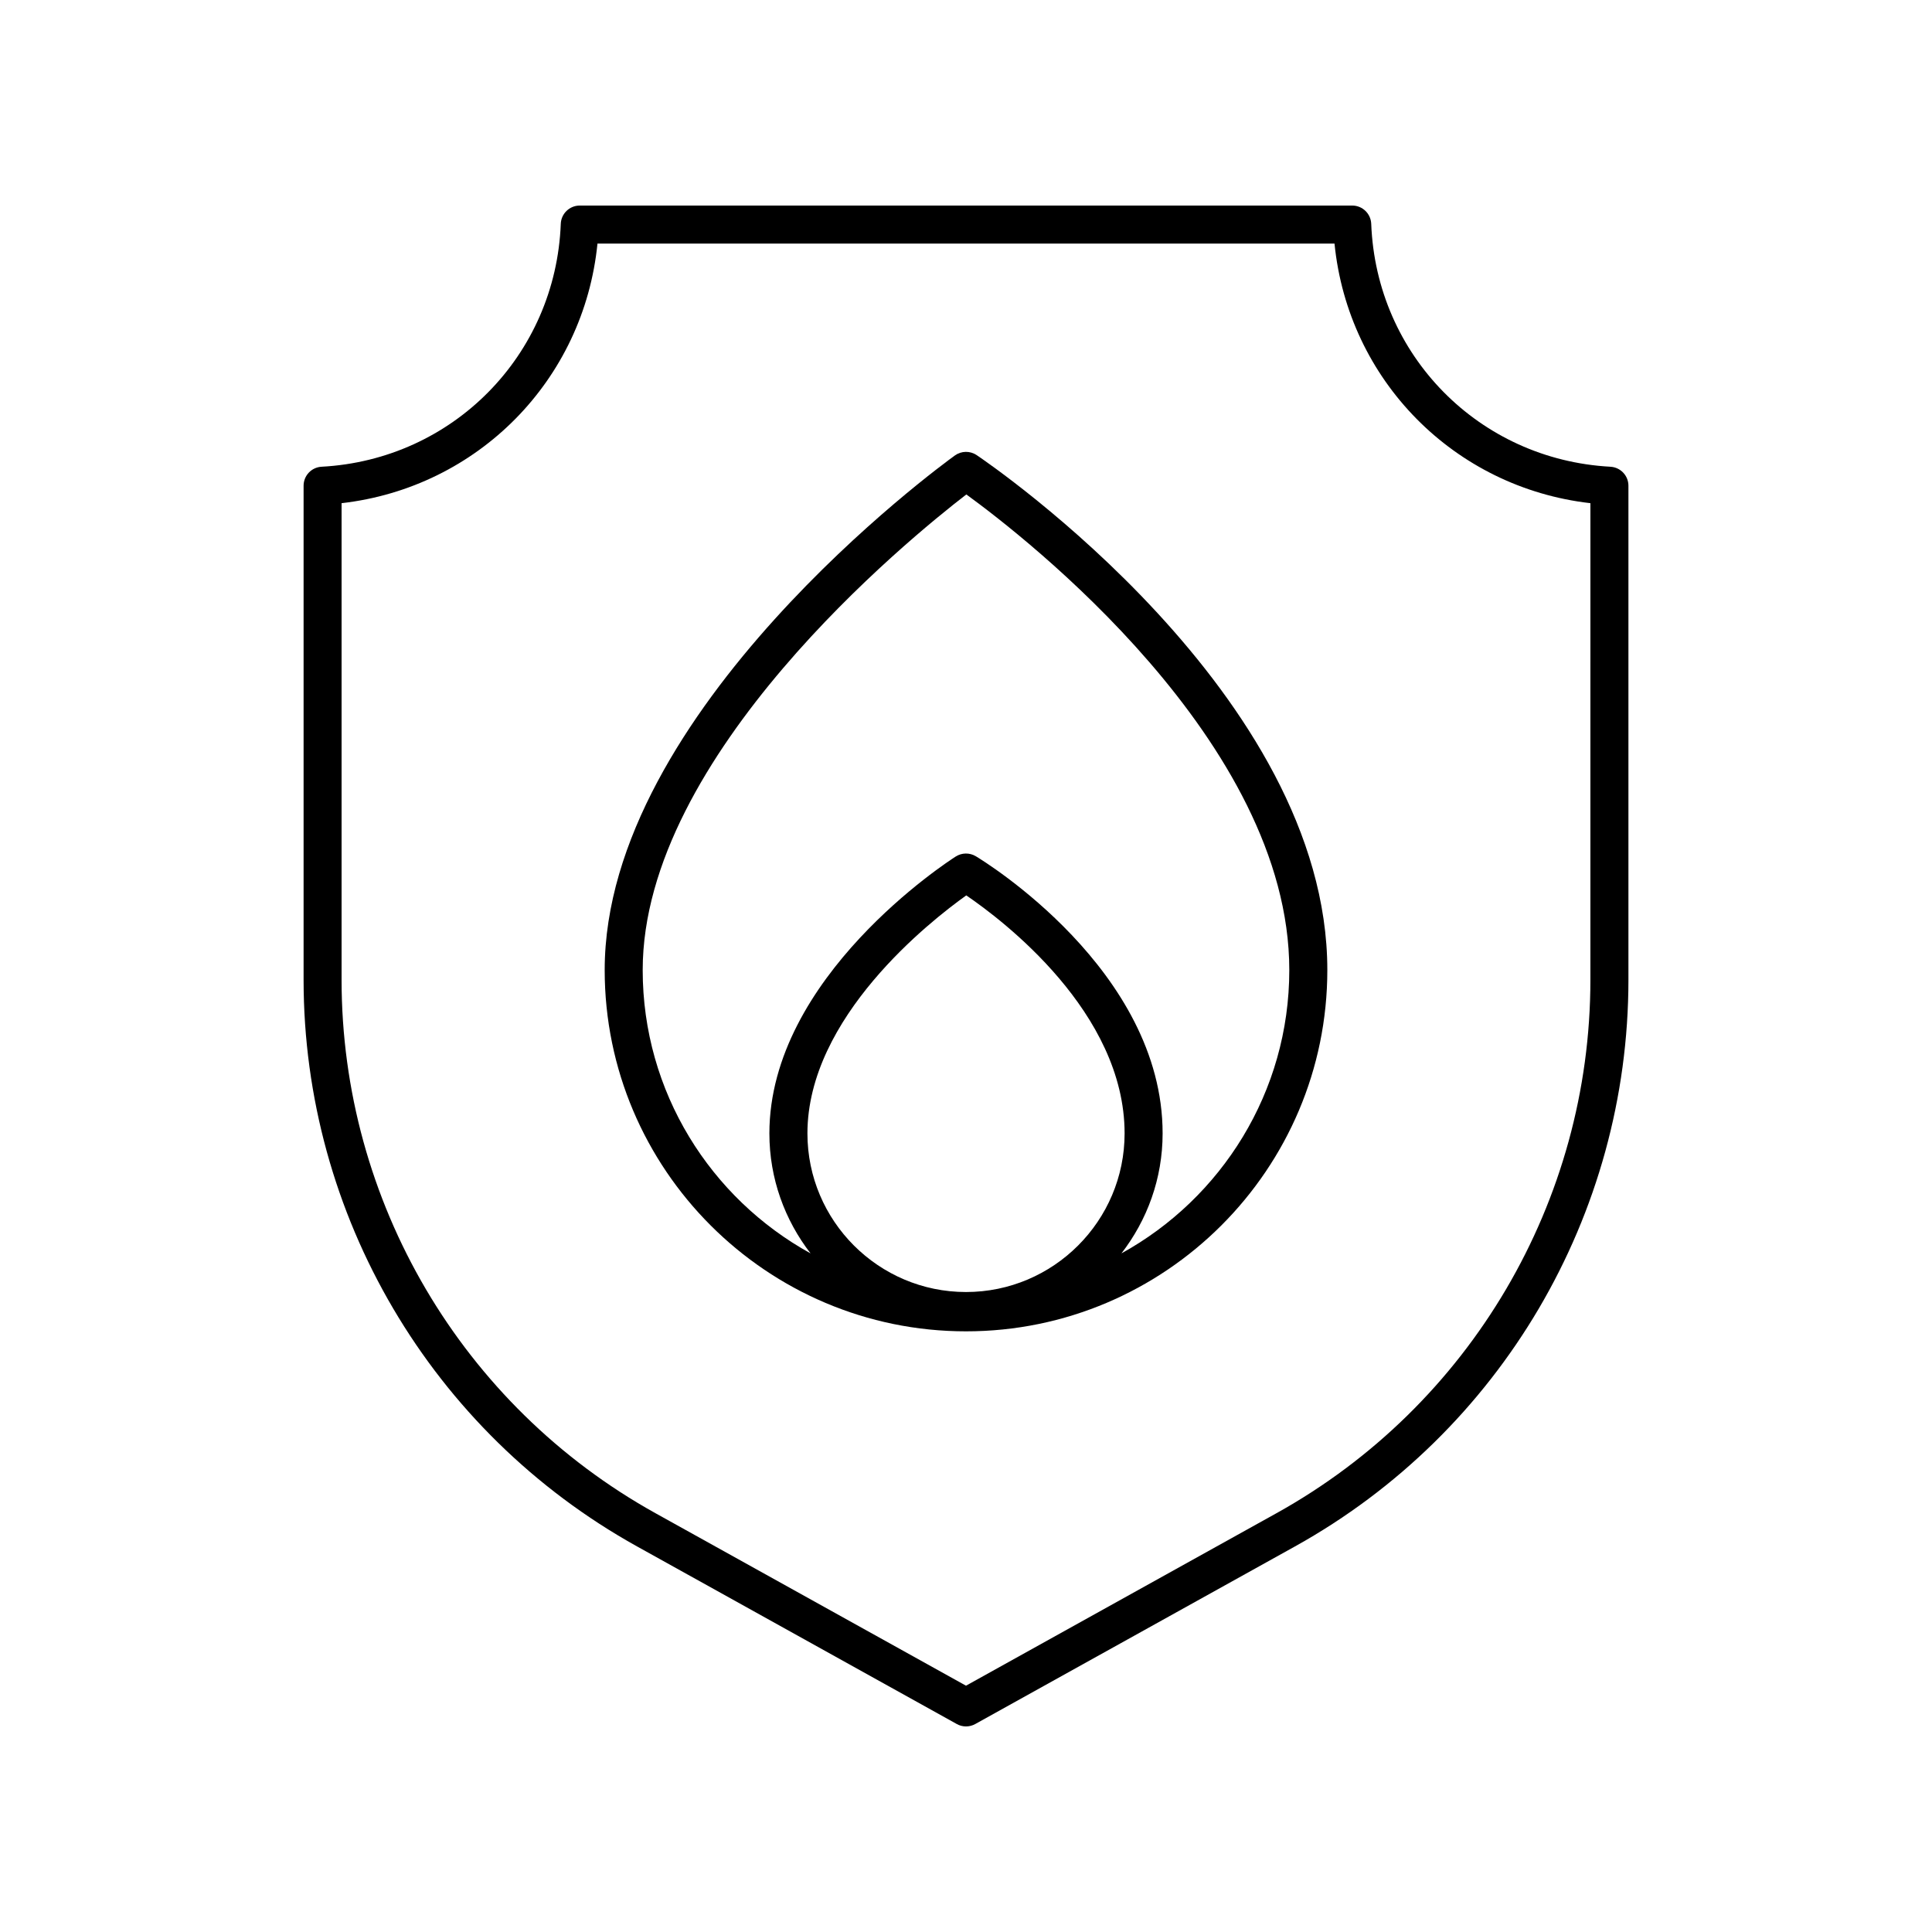
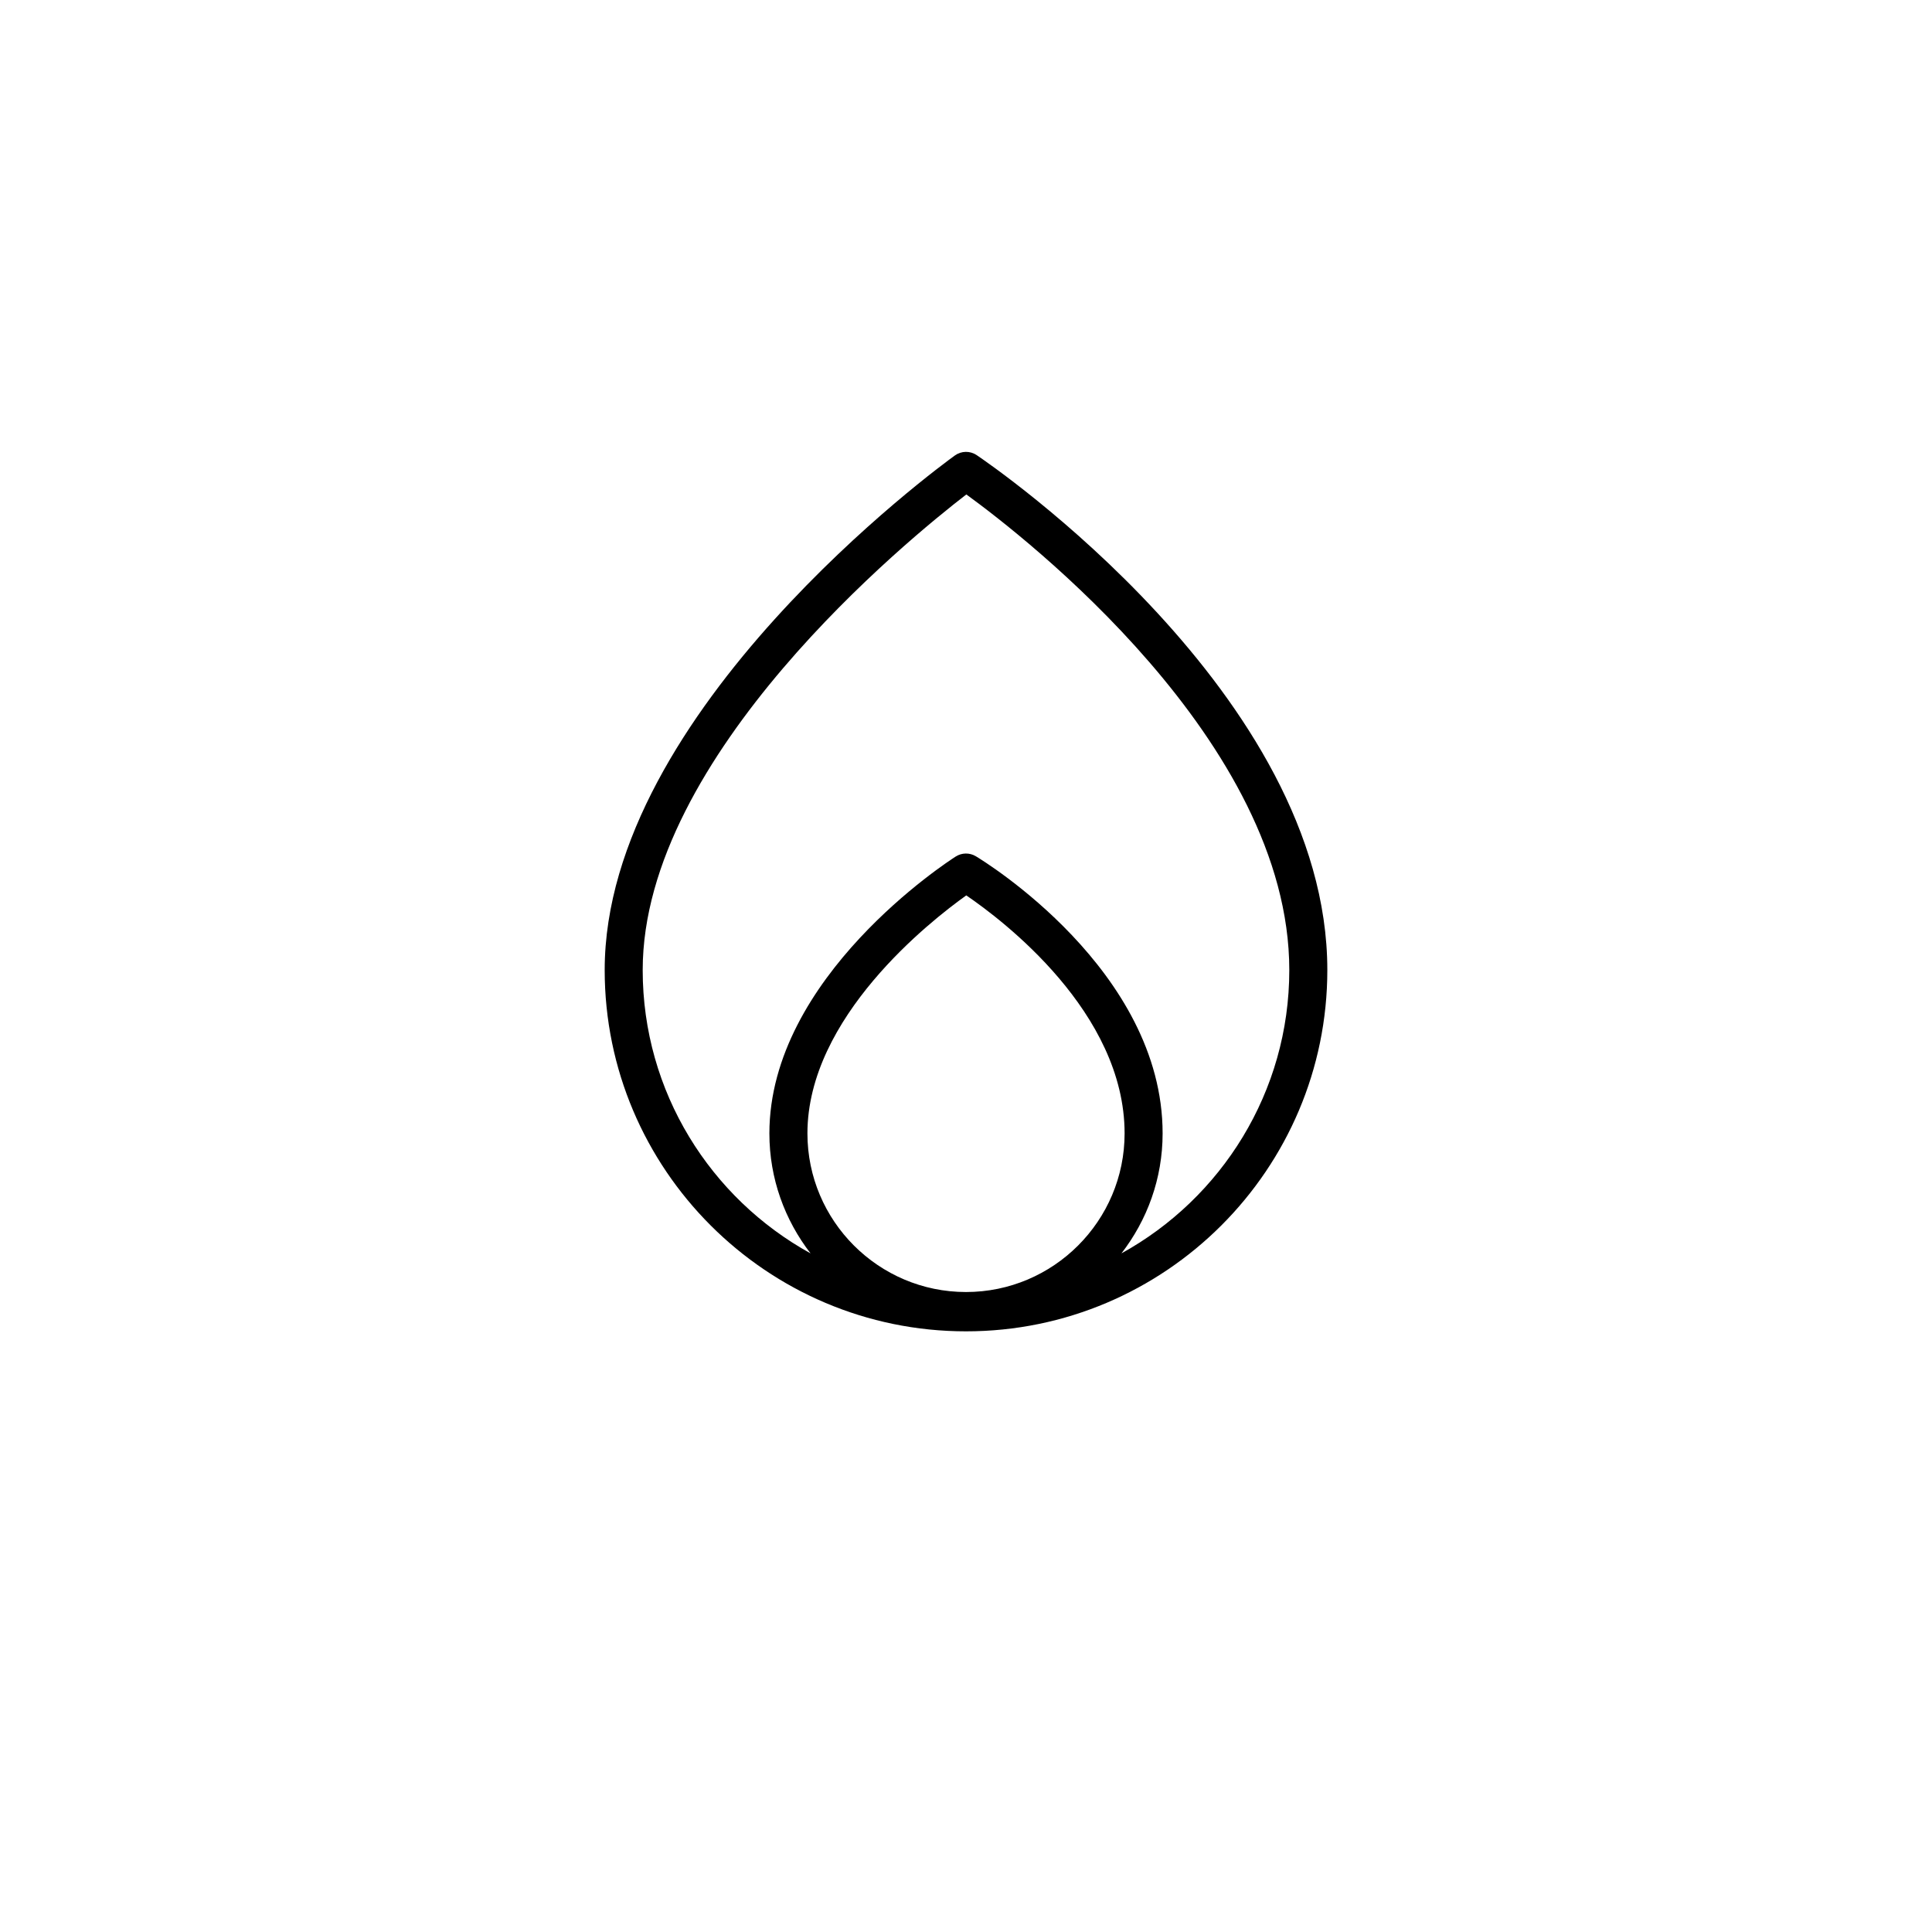
<svg xmlns="http://www.w3.org/2000/svg" fill="#000000" width="800px" height="800px" version="1.1" viewBox="144 144 512 512">
  <g>
-     <path d="m570.78 267.69c-34.797-1.871-62.047-29.543-63.391-64.367-0.105-2.711-2.328-4.848-5.035-4.848h-204.71c-2.707 0-4.93 2.141-5.031 4.848-1.344 34.824-28.594 62.5-63.391 64.367-2.676 0.148-4.766 2.356-4.766 5.031v130.94c0 62.348 33.855 119.88 88.359 150.15l84.746 47.074c0.754 0.426 1.598 0.637 2.441 0.637s1.684-0.211 2.449-0.633l84.742-47.074c54.504-30.273 88.359-87.809 88.359-150.15v-130.94c0-2.676-2.094-4.887-4.769-5.031zm-5.309 135.97c0 58.691-31.871 112.85-83.18 141.35l-82.293 45.715-82.301-45.715c-51.305-28.496-83.176-82.656-83.176-141.35v-126.31c36.125-4.133 64.203-32.617 67.816-68.801h195.32c3.613 36.184 31.691 64.668 67.816 68.801z" />
-     <path d="m402.82 264.61c-1.75-1.18-4.051-1.141-5.766 0.094-3.789 2.731-92.805 67.73-92.805 136.36 0 52.797 42.953 95.754 95.754 95.754s95.754-42.957 95.754-95.754c-0.004-72.984-89.145-133.9-92.938-136.46zm-2.816 221.79c-23.172 0-42.027-18.852-42.027-42.027 0-30.766 32.496-56.23 42.098-63.086 9.621 6.559 41.957 30.984 41.957 63.086-0.004 23.172-18.855 42.027-42.027 42.027zm41.191-10.242c6.812-8.809 10.91-19.816 10.91-31.785 0-43.258-47.488-72.25-49.512-73.465-1.637-0.973-3.688-0.953-5.301 0.07-2.016 1.285-49.398 31.926-49.398 73.398 0 11.969 4.098 22.977 10.91 31.785-26.488-14.59-44.484-42.77-44.484-75.086 0-56.918 70.562-114.33 85.77-126.04 15.293 11.109 85.586 65.48 85.586 126.04 0.004 32.312-17.996 60.492-44.48 75.082z" />
+     <path d="m402.82 264.61c-1.75-1.18-4.051-1.141-5.766 0.094-3.789 2.731-92.805 67.73-92.805 136.36 0 52.797 42.953 95.754 95.754 95.754s95.754-42.957 95.754-95.754c-0.004-72.984-89.145-133.9-92.938-136.46zm-2.816 221.79c-23.172 0-42.027-18.852-42.027-42.027 0-30.766 32.496-56.23 42.098-63.086 9.621 6.559 41.957 30.984 41.957 63.086-0.004 23.172-18.855 42.027-42.027 42.027m41.191-10.242c6.812-8.809 10.91-19.816 10.91-31.785 0-43.258-47.488-72.25-49.512-73.465-1.637-0.973-3.688-0.953-5.301 0.07-2.016 1.285-49.398 31.926-49.398 73.398 0 11.969 4.098 22.977 10.91 31.785-26.488-14.59-44.484-42.77-44.484-75.086 0-56.918 70.562-114.33 85.77-126.04 15.293 11.109 85.586 65.48 85.586 126.04 0.004 32.312-17.996 60.492-44.48 75.082z" />
  </g>
</svg>